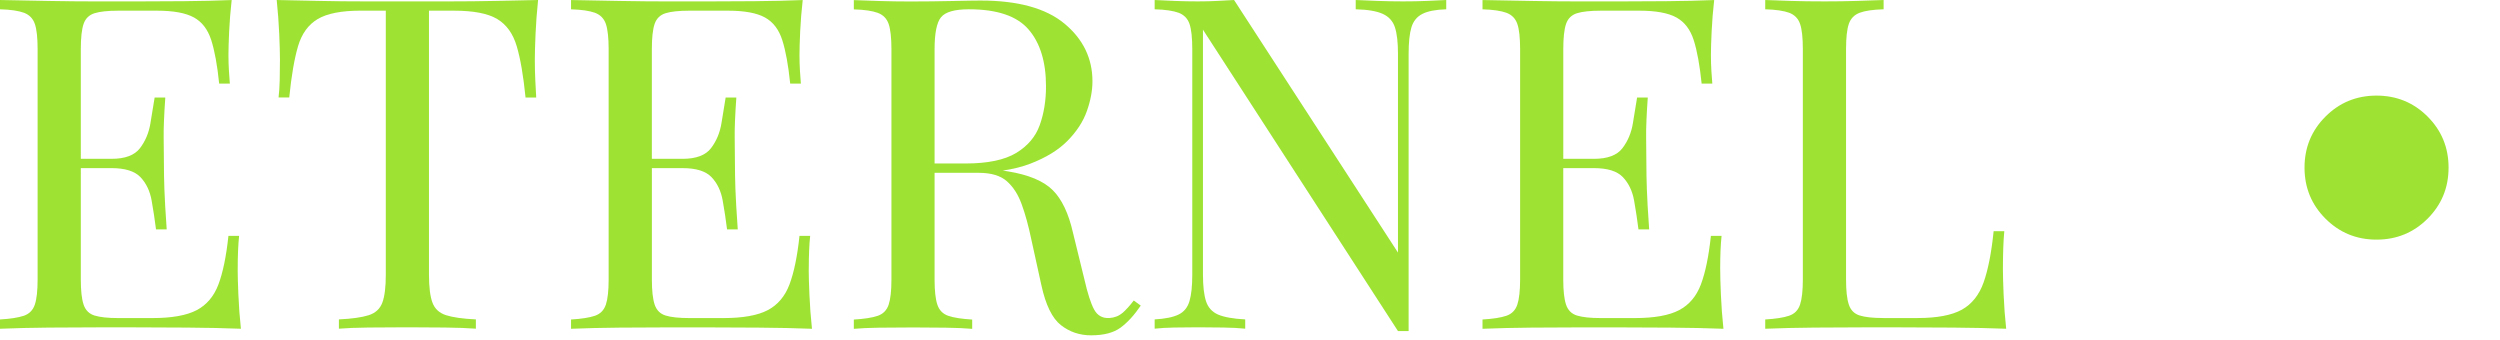
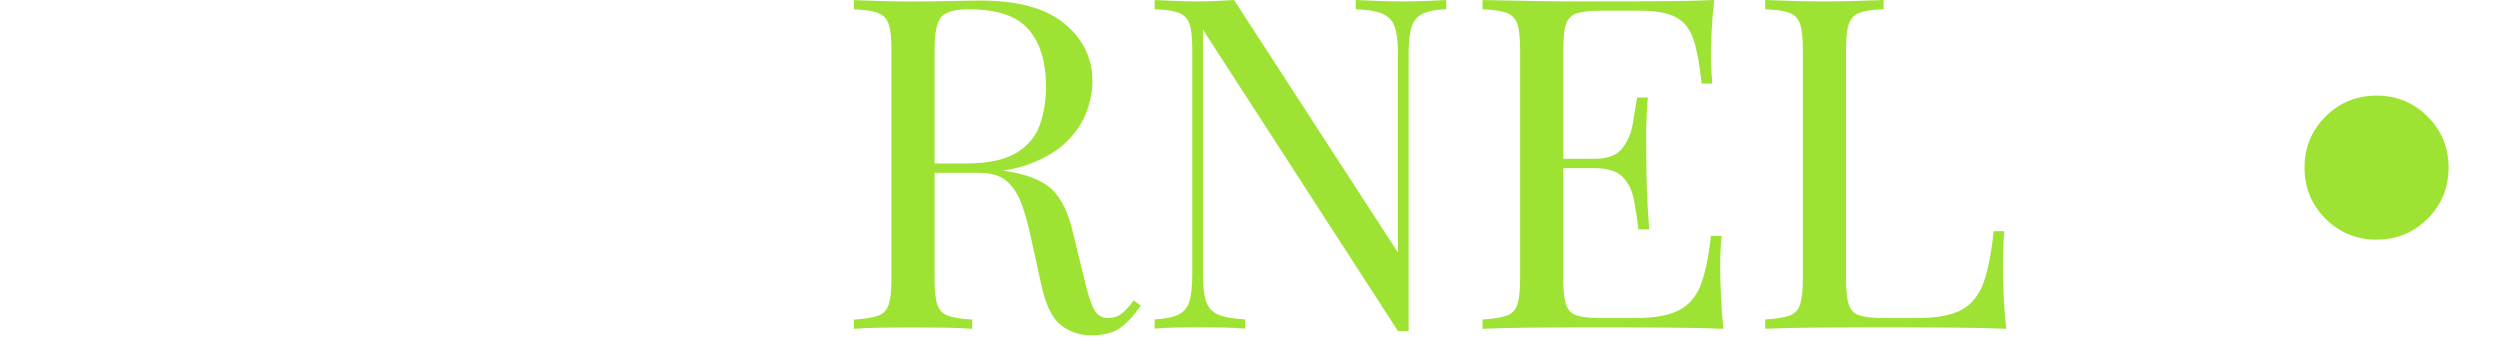
<svg xmlns="http://www.w3.org/2000/svg" width="162" height="22" viewBox="0 0 162 22" fill="none">
  <g clip-path="url(#clip0_1001_9834)">
-     <path d="M15.404 17.45C15.404 16.547 15.435 15.826 15.495 15.284H14.802C14.662 16.607 14.445 17.656 14.156 18.428C13.864 19.201 13.393 19.757 12.743 20.099C12.091 20.44 11.134 20.611 9.87 20.611H7.674C6.992 20.611 6.476 20.555 6.125 20.446C5.774 20.337 5.538 20.099 5.417 19.738C5.296 19.378 5.237 18.835 5.237 18.114V10.894H7.222C8.104 10.894 8.731 11.09 9.103 11.481C9.473 11.872 9.715 12.374 9.824 12.986C9.933 13.598 10.029 14.225 10.11 14.866H10.802C10.722 13.723 10.672 12.85 10.652 12.248C10.631 11.646 10.622 11.095 10.622 10.593C10.622 10.091 10.616 9.54 10.606 8.938C10.597 8.336 10.631 7.463 10.712 6.321H10.02C9.939 6.802 9.849 7.354 9.749 7.975C9.65 8.597 9.423 9.139 9.072 9.6C8.721 10.062 8.104 10.292 7.222 10.292H5.237V3.189C5.237 2.447 5.296 1.9 5.417 1.549C5.538 1.199 5.774 0.968 6.125 0.857C6.476 0.748 6.992 0.692 7.674 0.692H10.171C11.233 0.692 12.031 0.838 12.562 1.129C13.094 1.421 13.469 1.912 13.69 2.604C13.911 3.296 14.081 4.234 14.202 5.417H14.894C14.875 5.197 14.854 4.921 14.835 4.589C14.814 4.257 14.804 3.912 14.804 3.551C14.804 3.21 14.819 2.708 14.848 2.048C14.879 1.386 14.933 0.704 15.013 0.002C14.091 0.042 13.042 0.067 11.868 0.077C10.695 0.086 9.648 0.092 8.725 0.092H6.334C5.341 0.092 4.284 0.082 3.16 0.061C2.035 0.04 0.982 0.021 0 0V0.602C0.681 0.621 1.199 0.698 1.549 0.826C1.9 0.957 2.136 1.199 2.257 1.549C2.378 1.9 2.437 2.447 2.437 3.189V18.112C2.437 18.835 2.378 19.376 2.257 19.736C2.136 20.097 1.9 20.338 1.549 20.459C1.199 20.58 0.681 20.66 0 20.701V21.303C0.982 21.263 2.035 21.238 3.158 21.228C4.282 21.219 5.341 21.213 6.332 21.213H8.723C9.726 21.213 10.869 21.219 12.152 21.228C13.435 21.238 14.589 21.263 15.611 21.303C15.531 20.542 15.475 19.803 15.447 19.092C15.416 18.381 15.402 17.834 15.402 17.452" fill="#9EE334" />
-     <path d="M34.87 0C34.047 0.021 33.135 0.04 32.132 0.059C31.129 0.079 30.132 0.09 29.138 0.09H23.677C22.674 0.09 21.677 0.081 20.683 0.059C19.69 0.04 18.774 0.019 17.93 0C18.01 0.763 18.064 1.5 18.095 2.211C18.125 2.922 18.141 3.469 18.141 3.851C18.141 4.332 18.135 4.783 18.125 5.204C18.114 5.626 18.089 5.996 18.051 6.317H18.743C18.883 4.913 19.075 3.805 19.314 2.991C19.556 2.178 19.982 1.592 20.593 1.231C21.205 0.871 22.133 0.69 23.376 0.69H25V17.809C25 18.611 24.925 19.213 24.774 19.613C24.624 20.014 24.327 20.287 23.886 20.427C23.445 20.567 22.802 20.657 21.961 20.697V21.299C22.442 21.259 23.079 21.234 23.871 21.224C24.663 21.215 25.51 21.209 26.413 21.209C27.236 21.209 28.047 21.213 28.851 21.224C29.652 21.234 30.314 21.259 30.837 21.299V20.697C29.995 20.657 29.353 20.567 28.912 20.427C28.471 20.287 28.174 20.016 28.024 19.613C27.875 19.213 27.798 18.611 27.798 17.809V0.692H29.422C30.686 0.692 31.618 0.873 32.22 1.233C32.822 1.594 33.242 2.18 33.484 2.993C33.725 3.807 33.915 4.915 34.055 6.319H34.747C34.728 5.998 34.707 5.626 34.688 5.206C34.667 4.784 34.657 4.334 34.657 3.853C34.657 3.471 34.673 2.924 34.703 2.213C34.734 1.502 34.788 0.763 34.868 0.002" fill="#9EE334" />
-     <path d="M52.409 17.451C52.409 16.547 52.44 15.826 52.499 15.284H51.807C51.667 16.607 51.45 17.656 51.16 18.428C50.869 19.201 50.397 19.757 49.747 20.099C49.095 20.44 48.138 20.611 46.875 20.611H44.679C43.996 20.611 43.48 20.555 43.13 20.446C42.779 20.337 42.543 20.099 42.422 19.738C42.301 19.378 42.242 18.835 42.242 18.114V10.894H44.226C45.108 10.894 45.736 11.09 46.108 11.481C46.478 11.872 46.719 12.374 46.829 12.986C46.938 13.598 47.034 14.225 47.114 14.866H47.807C47.726 13.723 47.676 12.85 47.655 12.248C47.634 11.646 47.624 11.095 47.624 10.593C47.624 10.091 47.619 9.54 47.609 8.938C47.599 8.336 47.634 7.463 47.715 6.321H47.022C46.942 6.802 46.852 7.354 46.752 7.975C46.652 8.597 46.426 9.139 46.075 9.6C45.724 10.062 45.106 10.292 44.224 10.292H42.24V3.189C42.24 2.447 42.299 1.9 42.42 1.549C42.541 1.199 42.775 0.968 43.127 0.857C43.478 0.748 43.994 0.692 44.677 0.692H47.174C48.236 0.692 49.034 0.838 49.565 1.13C50.096 1.421 50.472 1.912 50.693 2.604C50.913 3.296 51.084 4.234 51.205 5.417H51.897C51.876 5.197 51.857 4.921 51.837 4.589C51.816 4.257 51.807 3.912 51.807 3.551C51.807 3.21 51.822 2.708 51.851 2.048C51.882 1.386 51.937 0.704 52.016 0.002C51.093 0.042 50.044 0.067 48.871 0.077C47.697 0.086 46.65 0.092 45.726 0.092H43.335C42.341 0.092 41.283 0.082 40.161 0.061C39.037 0.042 37.984 0.021 37.003 0.002V0.604C37.683 0.623 38.201 0.7 38.552 0.828C38.903 0.959 39.139 1.2 39.26 1.551C39.38 1.902 39.44 2.449 39.44 3.191V18.114C39.44 18.837 39.38 19.378 39.26 19.738C39.139 20.099 38.903 20.34 38.552 20.461C38.201 20.582 37.685 20.663 37.003 20.703V21.305C37.984 21.265 39.037 21.24 40.161 21.23C41.285 21.221 42.341 21.215 43.335 21.215H45.726C46.729 21.215 47.872 21.221 49.157 21.23C50.44 21.24 51.594 21.265 52.616 21.305C52.535 20.544 52.48 19.805 52.451 19.094C52.42 18.382 52.405 17.836 52.405 17.454" fill="#9EE334" />
    <path d="M72.732 20.277C72.502 20.478 72.214 20.588 71.875 20.609C71.434 20.63 71.108 20.444 70.897 20.053C70.686 19.661 70.481 19.025 70.279 18.143L69.528 15.075C69.246 13.832 68.81 12.913 68.22 12.323C67.627 11.732 66.661 11.325 65.317 11.105C65.205 11.086 65.092 11.07 64.977 11.055C65.642 10.957 66.237 10.81 66.76 10.608C67.782 10.217 68.59 9.72 69.182 9.118C69.773 8.516 70.191 7.876 70.431 7.193C70.672 6.512 70.791 5.87 70.791 5.268C70.791 3.783 70.189 2.541 68.987 1.538C67.782 0.535 65.968 0.035 63.541 0.035C63.18 0.035 62.567 0.044 61.706 0.065C60.843 0.084 59.941 0.096 58.998 0.096C58.336 0.096 57.663 0.086 56.982 0.065C56.3 0.046 55.749 0.025 55.328 0.006V0.608C56.01 0.627 56.526 0.704 56.877 0.832C57.228 0.963 57.464 1.204 57.585 1.555C57.705 1.906 57.765 2.453 57.765 3.195V18.118C57.765 18.841 57.705 19.381 57.585 19.742C57.464 20.102 57.228 20.344 56.877 20.465C56.526 20.586 56.01 20.666 55.328 20.707V21.309C55.749 21.268 56.3 21.244 56.982 21.234C57.663 21.224 58.396 21.219 59.178 21.219C59.88 21.219 60.578 21.224 61.268 21.234C61.961 21.244 62.536 21.268 62.998 21.309V20.707C62.315 20.666 61.8 20.586 61.449 20.465C61.098 20.344 60.862 20.104 60.741 19.742C60.62 19.381 60.561 18.839 60.561 18.118V11.199H63.42C64.222 11.199 64.828 11.379 65.24 11.74C65.65 12.1 65.972 12.597 66.202 13.23C66.433 13.861 66.64 14.608 66.82 15.471L67.481 18.48C67.761 19.765 68.183 20.626 68.745 21.067C69.307 21.508 69.959 21.729 70.701 21.729C71.524 21.729 72.16 21.564 72.611 21.232C73.062 20.9 73.499 20.425 73.921 19.803L73.468 19.472C73.207 19.813 72.962 20.083 72.732 20.285M60.983 1.114C61.263 0.773 61.865 0.602 62.787 0.602C64.613 0.602 65.901 1.037 66.653 1.912C67.405 2.784 67.781 4.014 67.781 5.598C67.781 6.52 67.644 7.358 67.374 8.11C67.104 8.861 66.592 9.463 65.84 9.916C65.088 10.367 63.999 10.593 62.576 10.593H60.561V3.189C60.561 2.146 60.701 1.454 60.983 1.112" fill="#9EE334" />
    <path d="M90.919 0.09C90.416 0.09 89.87 0.081 89.279 0.059C88.687 0.04 88.211 0.019 87.85 0V0.602C88.633 0.621 89.22 0.723 89.611 0.903C90.002 1.083 90.263 1.375 90.393 1.776C90.524 2.177 90.589 2.75 90.589 3.49V16.367L79.967 0C79.645 0.021 79.284 0.04 78.884 0.059C78.483 0.081 78.061 0.09 77.62 0.09C77.119 0.09 76.611 0.081 76.101 0.059C75.589 0.04 75.163 0.019 74.822 0V0.602C75.503 0.621 76.021 0.698 76.371 0.826C76.722 0.957 76.958 1.199 77.079 1.549C77.2 1.9 77.259 2.447 77.259 3.189V17.811C77.259 18.534 77.2 19.1 77.079 19.51C76.958 19.922 76.722 20.212 76.371 20.383C76.021 20.553 75.505 20.659 74.822 20.697V21.299C75.163 21.259 75.589 21.234 76.101 21.224C76.613 21.215 77.119 21.209 77.62 21.209C78.12 21.209 78.692 21.213 79.275 21.224C79.856 21.234 80.328 21.259 80.69 21.299V20.697C79.908 20.657 79.321 20.551 78.93 20.383C78.538 20.212 78.278 19.92 78.147 19.51C78.017 19.1 77.952 18.532 77.952 17.811V1.925L90.587 21.451H91.279V3.49C91.279 2.748 91.339 2.177 91.459 1.776C91.58 1.375 91.814 1.083 92.167 0.903C92.518 0.723 93.034 0.623 93.716 0.602V0C93.396 0.021 92.98 0.04 92.468 0.059C91.956 0.081 91.44 0.09 90.919 0.09Z" fill="#9EE334" />
    <path d="M111.468 17.451C111.468 16.547 111.499 15.826 111.558 15.284H110.866C110.726 16.607 110.509 17.656 110.22 18.428C109.928 19.201 109.456 19.757 108.804 20.099C108.152 20.44 107.196 20.611 105.932 20.611H103.736C103.053 20.611 102.538 20.555 102.187 20.446C101.836 20.337 101.6 20.099 101.479 19.738C101.358 19.378 101.299 18.835 101.299 18.114V10.894H103.284C104.166 10.894 104.793 11.09 105.165 11.481C105.535 11.872 105.776 12.374 105.888 12.986C105.997 13.598 106.093 14.225 106.173 14.866H106.866C106.785 13.723 106.735 12.85 106.716 12.248C106.695 11.646 106.685 11.095 106.685 10.593C106.685 10.091 106.68 9.54 106.67 8.938C106.661 8.336 106.695 7.463 106.776 6.321H106.083C106.003 6.802 105.913 7.354 105.813 7.975C105.713 8.597 105.487 9.139 105.136 9.6C104.785 10.062 104.168 10.292 103.285 10.292H101.301V3.189C101.301 2.447 101.36 1.9 101.481 1.549C101.602 1.199 101.838 0.968 102.189 0.857C102.54 0.748 103.055 0.692 103.738 0.692H106.235C107.297 0.692 108.095 0.838 108.626 1.13C109.157 1.421 109.533 1.912 109.754 2.604C109.974 3.296 110.145 4.234 110.266 5.417H110.958C110.939 5.197 110.918 4.921 110.898 4.589C110.877 4.257 110.868 3.912 110.868 3.551C110.868 3.21 110.883 2.708 110.914 2.048C110.945 1.386 110.998 0.704 111.079 0.002C110.156 0.042 109.107 0.067 107.934 0.077C106.76 0.086 105.713 0.092 104.789 0.092H102.398C101.404 0.092 100.346 0.082 99.224 0.061C98.1 0.042 97.047 0.021 96.066 0.002V0.604C96.746 0.623 97.264 0.7 97.615 0.828C97.966 0.959 98.202 1.2 98.323 1.551C98.444 1.902 98.503 2.449 98.503 3.191V18.114C98.503 18.837 98.442 19.378 98.323 19.738C98.202 20.099 97.966 20.34 97.615 20.461C97.264 20.582 96.748 20.663 96.066 20.703V21.305C97.047 21.265 98.1 21.24 99.224 21.23C100.348 21.221 101.406 21.215 102.398 21.215H104.789C105.792 21.215 106.935 21.221 108.22 21.23C109.502 21.24 110.657 21.265 111.679 21.305C111.598 20.544 111.545 19.805 111.514 19.094C111.483 18.382 111.47 17.836 111.47 17.454" fill="#9EE334" />
    <path d="M129.835 19.09C129.804 18.379 129.789 17.832 129.789 17.45C129.789 16.426 129.82 15.606 129.879 14.982H129.187C129.047 16.367 128.83 17.47 128.541 18.292C128.249 19.115 127.777 19.706 127.127 20.068C126.475 20.428 125.519 20.609 124.255 20.609H122.059C121.376 20.609 120.861 20.553 120.51 20.444C120.159 20.335 119.923 20.097 119.804 19.736C119.683 19.376 119.624 18.833 119.624 18.112V3.189C119.624 2.447 119.683 1.9 119.804 1.549C119.925 1.199 120.159 0.959 120.51 0.826C120.861 0.696 121.376 0.621 122.059 0.602V0C121.599 0.021 121.022 0.04 120.329 0.059C119.637 0.081 118.939 0.09 118.237 0.09C117.455 0.09 116.722 0.081 116.042 0.059C115.359 0.04 114.809 0.019 114.387 0V0.602C115.067 0.623 115.585 0.698 115.936 0.826C116.287 0.957 116.523 1.199 116.644 1.549C116.765 1.9 116.824 2.447 116.824 3.189V18.112C116.824 18.835 116.763 19.376 116.644 19.736C116.523 20.097 116.287 20.338 115.936 20.459C115.585 20.58 115.067 20.66 114.387 20.701V21.303C115.368 21.263 116.421 21.238 117.545 21.228C118.669 21.219 119.725 21.213 120.719 21.213H123.11C124.113 21.213 125.256 21.217 126.541 21.228C127.823 21.238 128.978 21.263 130 21.303C129.919 20.542 129.864 19.803 129.835 19.092" fill="#9EE334" />
  </g>
-   <path d="M154 15.528C152.7 15.528 151.597 15.075 150.692 14.17C149.786 13.264 149.333 12.162 149.333 10.861C149.333 9.561 149.786 8.459 150.692 7.553C151.597 6.648 152.7 6.195 154 6.195C155.3 6.195 156.403 6.648 157.308 7.553C158.214 8.459 158.667 9.561 158.667 10.861C158.667 12.162 158.214 13.264 157.308 14.17C156.403 15.075 155.3 15.528 154 15.528Z" fill="#9EE334" />
+   <path d="M154 15.528C152.7 15.528 151.597 15.075 150.692 14.17C149.786 13.264 149.333 12.162 149.333 10.861C149.333 9.561 149.786 8.459 150.692 7.553C151.597 6.648 152.7 6.195 154 6.195C155.3 6.195 156.403 6.648 157.308 7.553C158.214 8.459 158.667 9.561 158.667 10.861C158.667 12.162 158.214 13.264 157.308 14.17C156.403 15.075 155.3 15.528 154 15.528" fill="#9EE334" />
  <defs>
    <clipPath id="clip0_1001_9834">
      <rect width="130" height="21.723" fill="white" />
    </clipPath>
  </defs>
</svg>